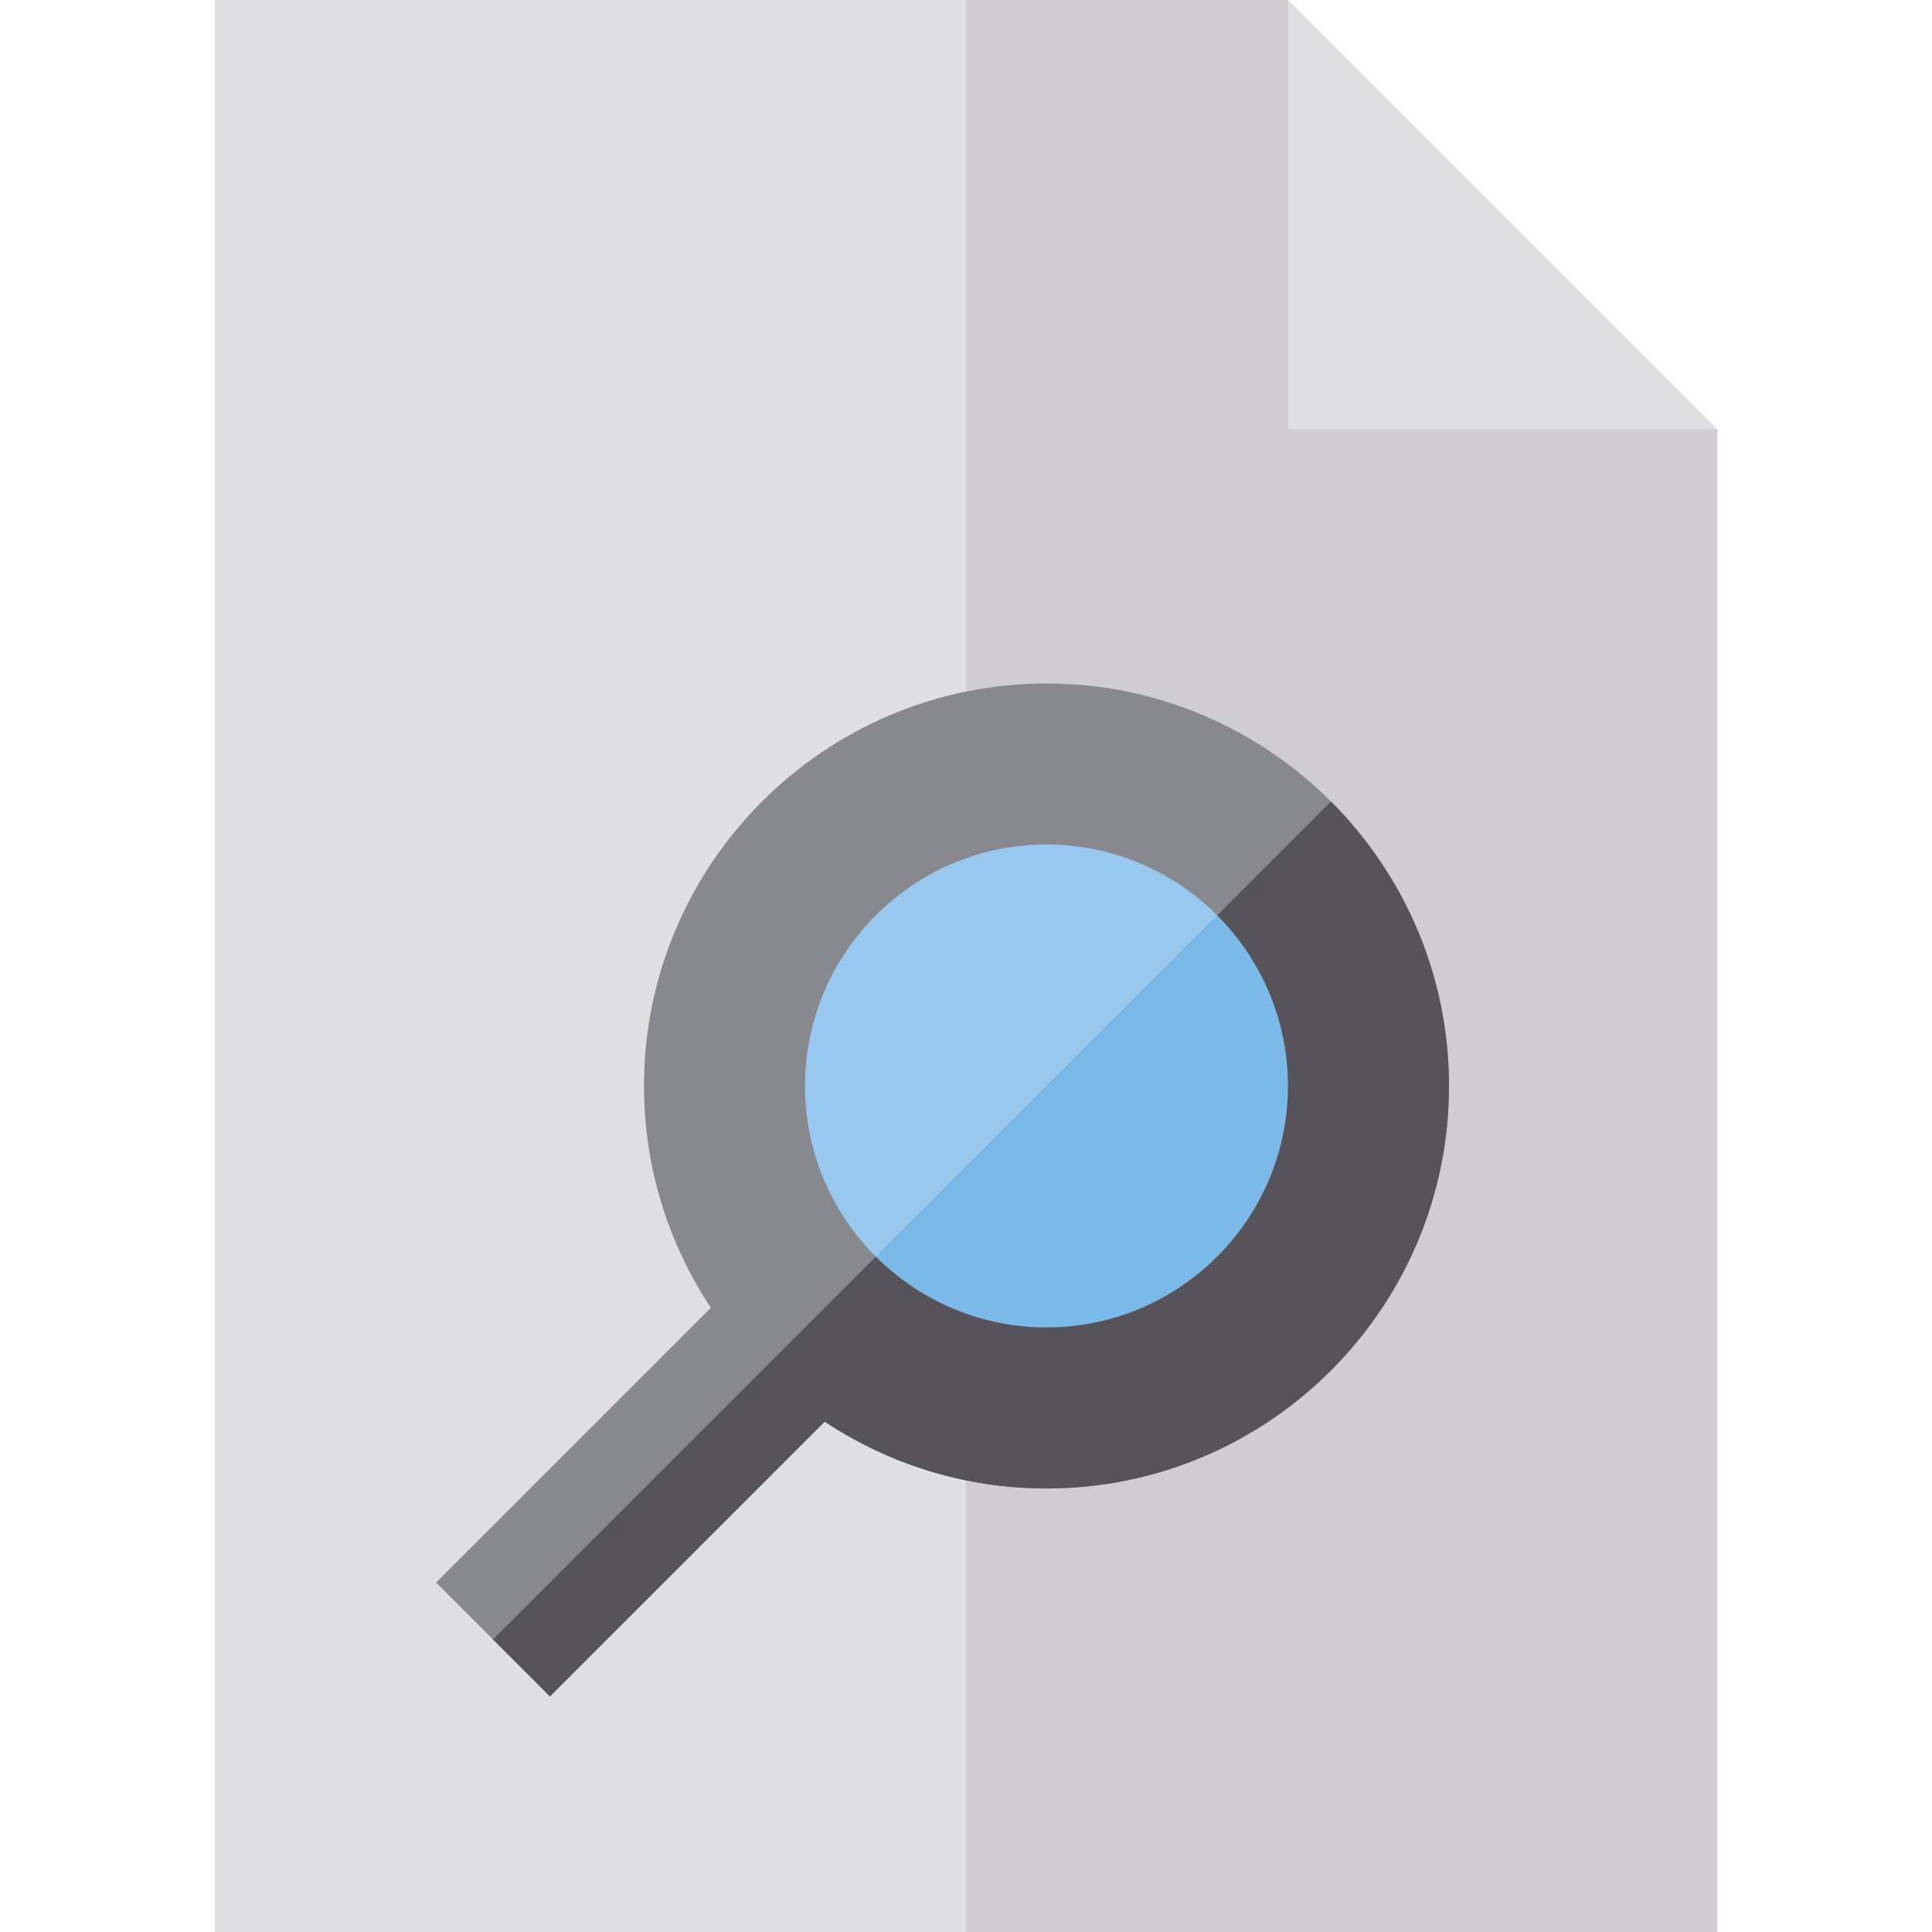
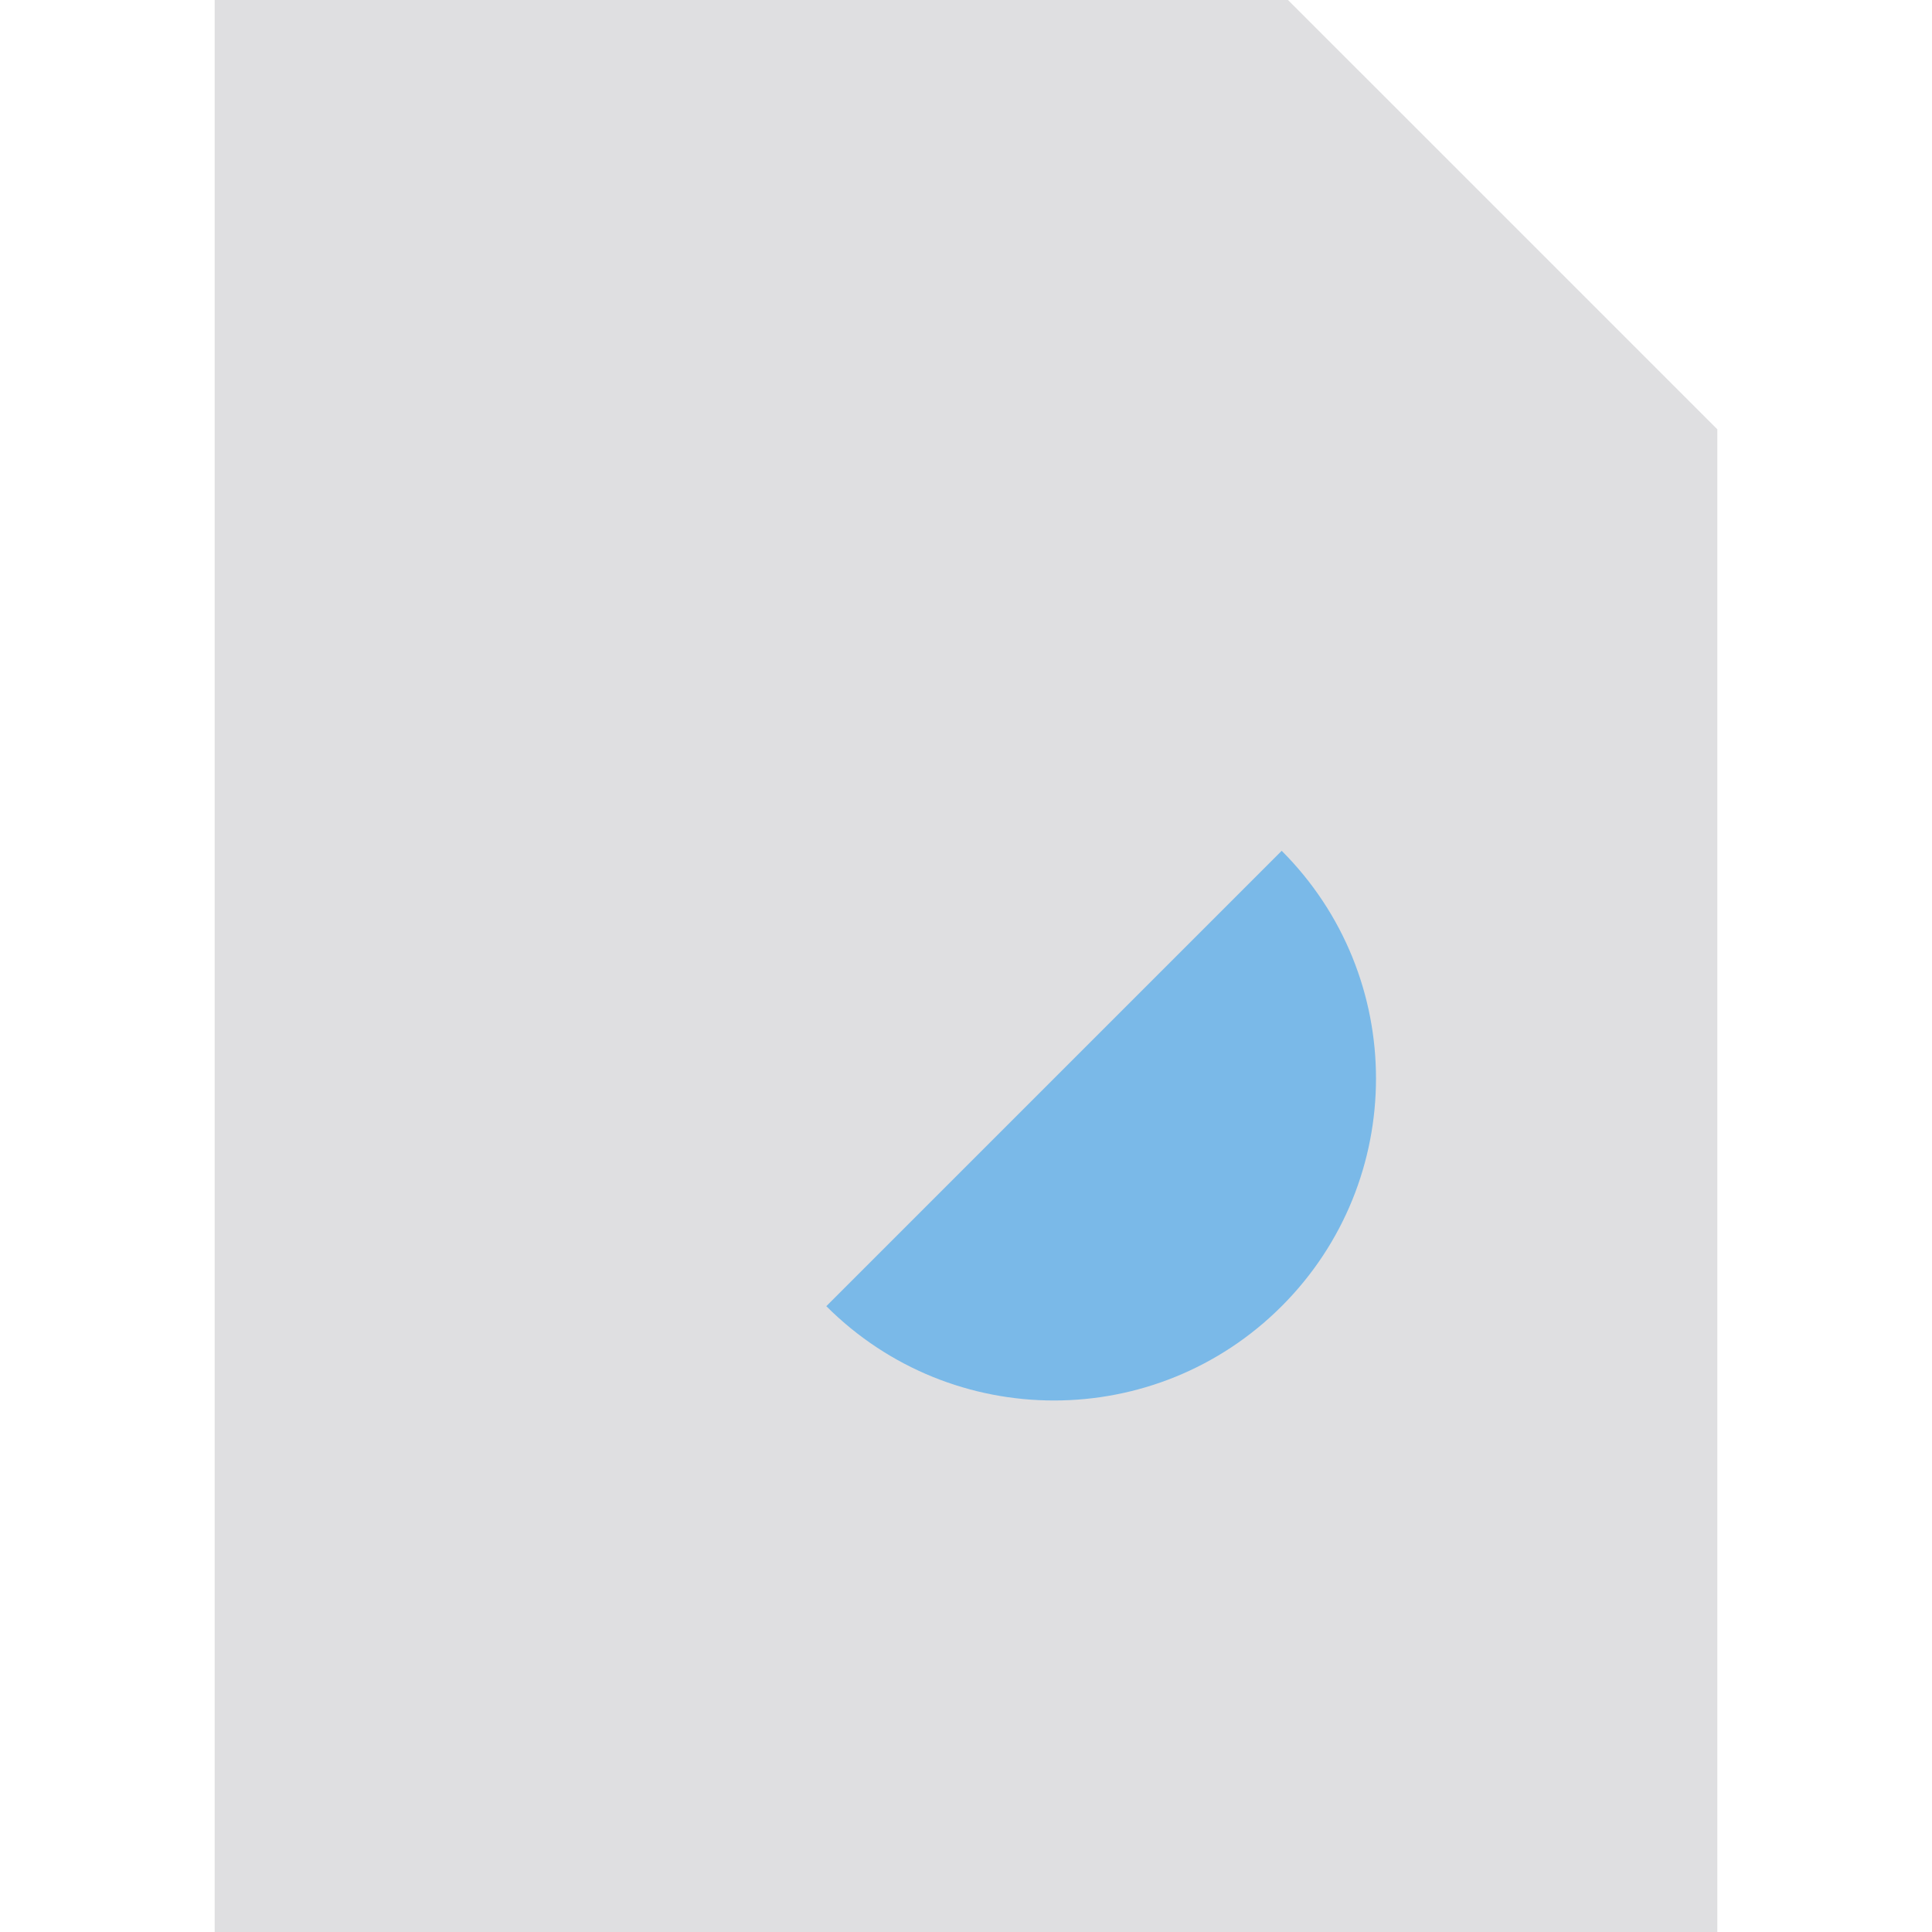
<svg xmlns="http://www.w3.org/2000/svg" version="1.1" id="Layer_1" x="0px" y="0px" viewBox="0 0 512 512" style="enable-background:new 0 0 512 512;" xml:space="preserve">
  <polygon style="fill:#DFDFE1;" points="341.333,0 56.889,0 56.889,512 455.111,512 455.111,113.778 " />
-   <polygon style="fill:#CFCDD2;" points="341.333,113.778 341.333,0 256,0 256,512 455.111,512 455.111,113.778 " />
-   <circle style="fill:#98C8ED;" cx="279.324" cy="285.81" r="85.333" />
  <path style="fill:#7AB9E8;" d="M339.661,225.471l-120.68,120.68c33.326,33.326,87.354,33.326,120.68,0  C372.985,312.826,372.985,258.796,339.661,225.471z" />
-   <path style="fill:#88888F;" d="M384,287.798c-0.001-58.816-47.852-106.667-106.668-106.667  c-58.815-0.001-106.665,47.849-106.667,106.667c0,21.709,6.534,41.913,17.718,58.779l-72.819,72.819l30.17,30.17l72.818-72.819  c16.868,11.183,37.072,17.718,58.779,17.717C336.149,394.465,384,346.614,384,287.798z M277.332,351.798  c-35.288,0.001-63.999-28.71-64-63.999c0.001-35.29,28.712-64.001,64-64.001c35.291,0.001,64.001,28.712,64,64  C341.333,323.088,312.623,351.798,277.332,351.798z" />
-   <path style="fill:#56545A;" d="M384,287.798c-0.001-29.409-11.964-56.074-31.277-75.391l-30.157,30.157  c11.588,11.588,18.766,27.588,18.766,45.234c0.001,35.29-28.709,64.001-64,64c-17.644,0-33.644-7.177-45.234-18.766l-101.45,101.45  l15.086,15.086l72.818-72.819c16.868,11.183,37.072,17.718,58.779,17.717C336.149,394.465,384,346.614,384,287.798z" />
  <g>
</g>
  <g>
</g>
  <g>
</g>
  <g>
</g>
  <g>
</g>
  <g>
</g>
  <g>
</g>
  <g>
</g>
  <g>
</g>
  <g>
</g>
  <g>
</g>
  <g>
</g>
  <g>
</g>
  <g>
</g>
  <g>
</g>
</svg>